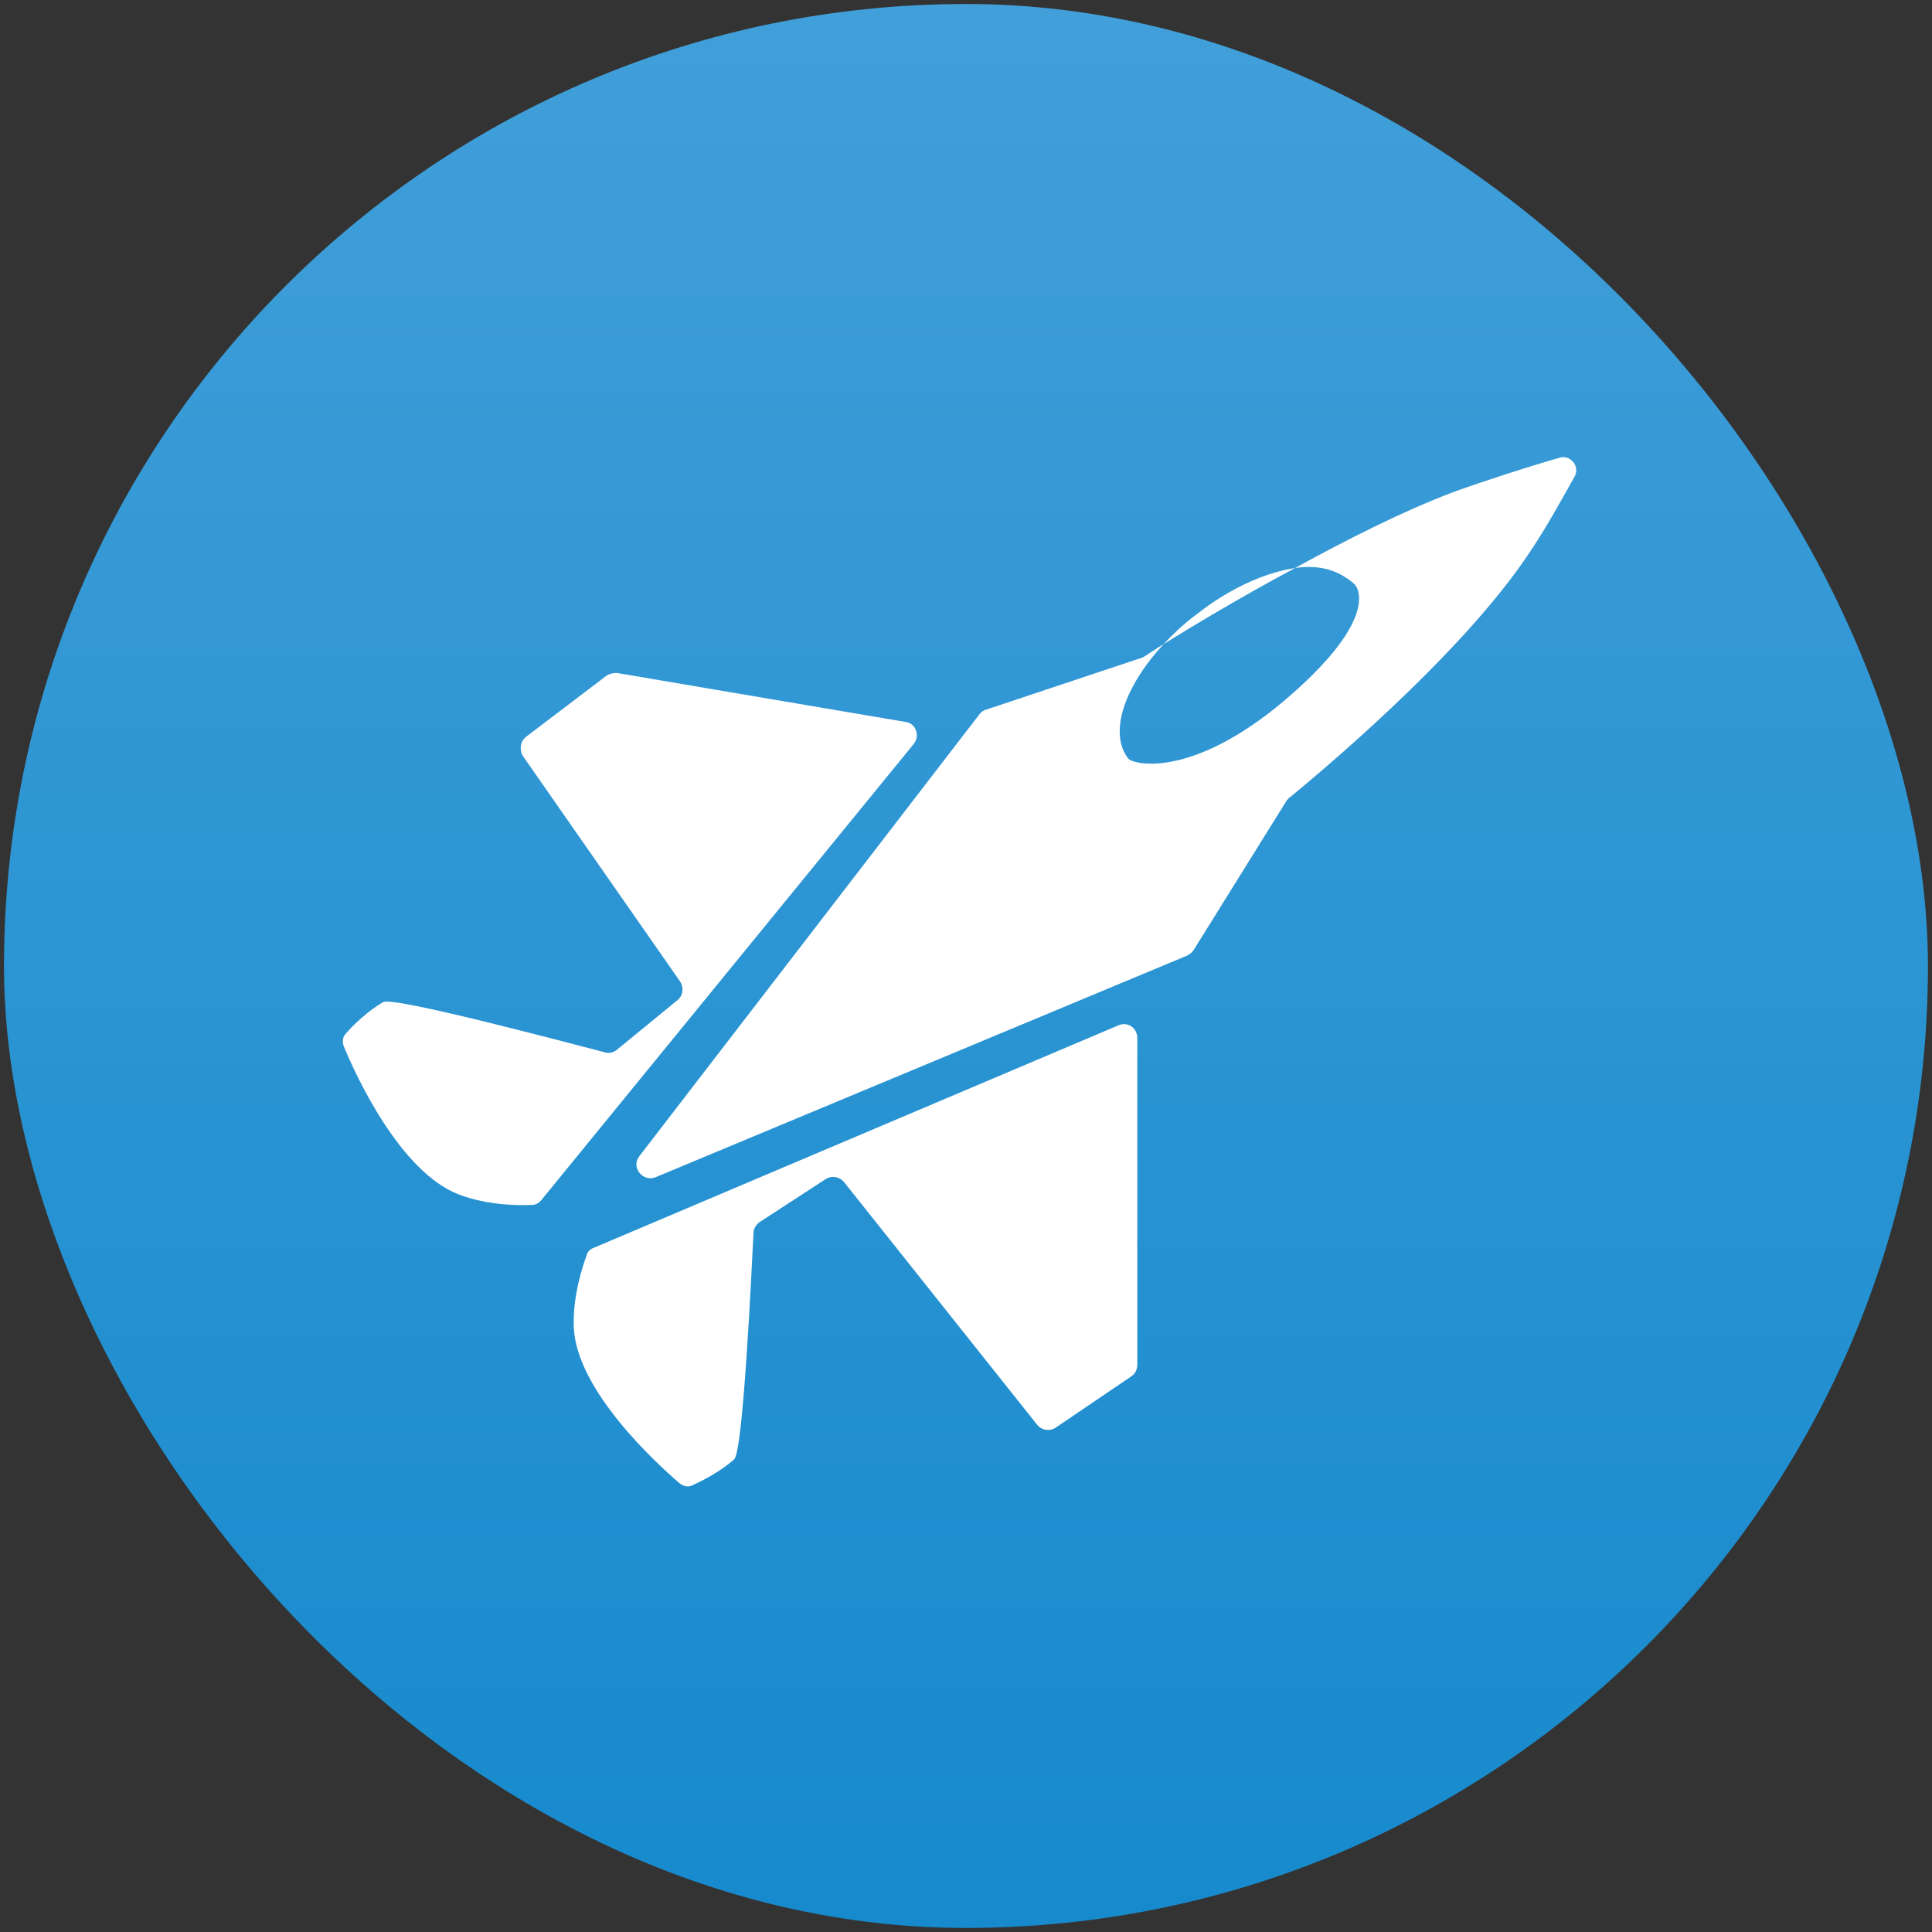
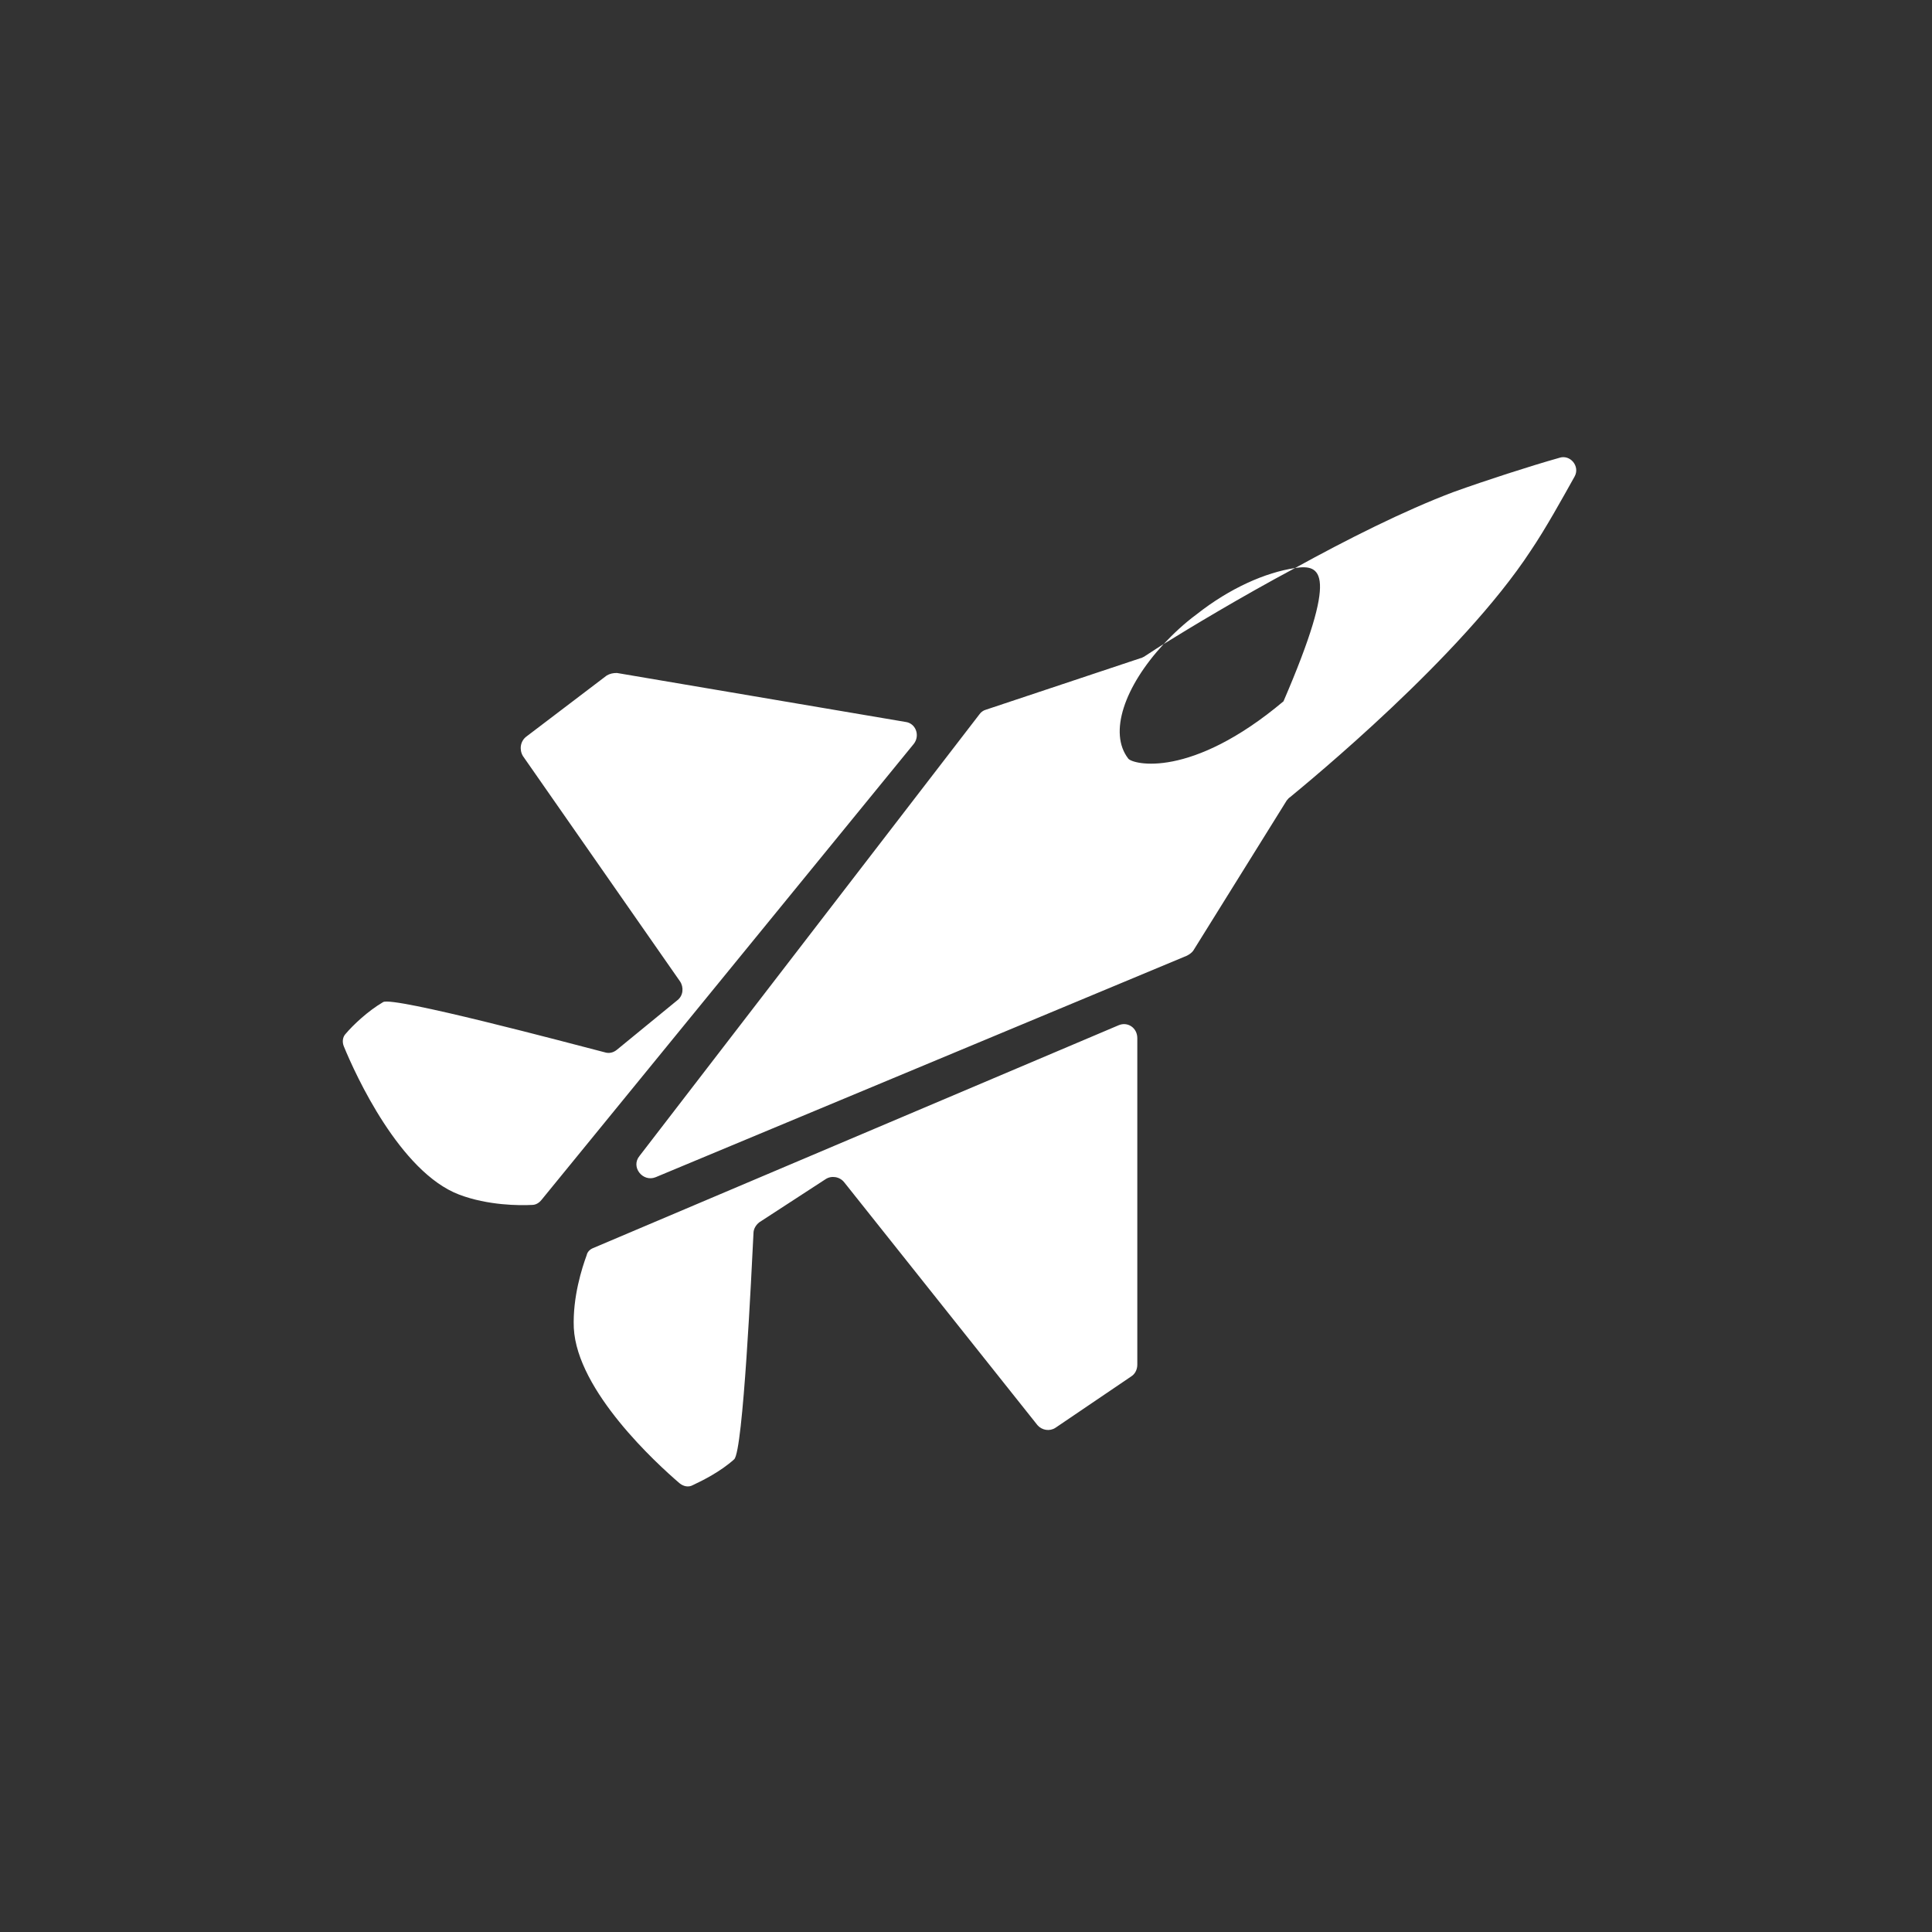
<svg xmlns="http://www.w3.org/2000/svg" width="30" height="30" viewBox="0 0 30 30" fill="none">
  <rect x="0" y="0" width="30" height="30" fill="#333333" stroke="none" />
  <desc>
			Created with Pixso.
	</desc>
  <defs>
    <clipPath id="clip11_23064">
      <rect id="Frame 1" rx="14.938" width="29.875" height="29.875" transform="translate(0.062 0.062)" fill="white" fill-opacity="0" />
    </clipPath>
    <linearGradient x1="15" y1="0" x2="15" y2="30" id="paint_linear_11_23064_0" gradientUnits="userSpaceOnUse">
      <stop stop-color="#419FD9" />
      <stop offset="1" stop-color="#168ACD" />
    </linearGradient>
  </defs>
-   <rect id="Frame 1" rx="14.938" width="29.875" height="29.875" transform="translate(0.062 0.062)" fill="url(#paint_linear_11_23064_0)" fill-opacity="1" />
  <g clip-path="url(#clip11_23064)">
-     <path id="Logo" d="M10.18 18.28L18.43 14.84C18.47 14.82 18.51 14.79 18.53 14.76L19.98 12.43C20 12.41 20.01 12.39 20.03 12.38C20.32 12.14 22.69 10.2 23.77 8.55C24 8.21 24.26 7.74 24.45 7.4C24.54 7.24 24.38 7.05 24.21 7.11C23.75 7.24 23.07 7.46 22.57 7.64C21.8 7.93 20.91 8.38 20.11 8.82C19.65 8.89 19.1 9.13 18.58 9.54C18.39 9.68 18.22 9.84 18.07 10C17.91 10.1 17.81 10.17 17.76 10.2C17.75 10.2 17.73 10.22 17.71 10.22L15.31 11.02C15.27 11.03 15.23 11.06 15.21 11.09L9.93 17.95C9.79 18.12 9.98 18.36 10.18 18.28ZM18.07 10C17.46 10.66 17.21 11.38 17.52 11.78C17.59 11.87 18.49 12.1 19.93 10.89C21.36 9.68 21.13 9.15 21.02 9.06C20.8 8.87 20.51 8.76 20.11 8.82C19.25 9.28 18.49 9.74 18.07 10ZM14.19 11.55L8.41 18.63C8.37 18.68 8.32 18.71 8.26 18.71C8.07 18.72 7.58 18.72 7.13 18.55C6.21 18.2 5.52 16.69 5.34 16.25C5.31 16.18 5.32 16.1 5.37 16.05C5.48 15.92 5.71 15.7 5.95 15.56C6.11 15.47 8.81 16.19 9.39 16.34C9.45 16.36 9.52 16.35 9.58 16.3L10.52 15.53C10.61 15.46 10.62 15.33 10.56 15.24L8.12 11.74C8.06 11.64 8.08 11.51 8.17 11.44L9.42 10.49C9.47 10.46 9.52 10.45 9.58 10.45L14.06 11.21C14.22 11.23 14.29 11.42 14.19 11.55ZM17.37 15.92L9.21 19.38C9.16 19.4 9.12 19.44 9.11 19.49C9.04 19.68 8.89 20.14 8.91 20.62C8.96 21.6 10.2 22.73 10.55 23.03C10.61 23.08 10.69 23.1 10.76 23.06C10.91 22.99 11.19 22.85 11.4 22.66C11.54 22.54 11.67 19.74 11.7 19.15C11.7 19.08 11.74 19.02 11.79 18.98L12.82 18.31C12.91 18.25 13.04 18.27 13.11 18.36L16.11 22.13C16.18 22.21 16.3 22.23 16.39 22.17L17.57 21.37C17.63 21.33 17.66 21.26 17.66 21.19L17.66 16.12C17.66 15.96 17.51 15.86 17.37 15.92Z" fill="#FFFFFF" fill-opacity="1" fill-rule="evenodd" />
+     <path id="Logo" d="M10.18 18.28L18.43 14.84C18.47 14.82 18.51 14.79 18.53 14.76L19.98 12.43C20 12.41 20.01 12.39 20.03 12.38C20.32 12.14 22.69 10.2 23.77 8.55C24 8.21 24.26 7.74 24.45 7.4C24.54 7.24 24.38 7.05 24.21 7.11C23.75 7.24 23.07 7.46 22.57 7.64C21.8 7.93 20.91 8.38 20.11 8.82C19.65 8.89 19.1 9.13 18.58 9.54C18.39 9.68 18.22 9.84 18.07 10C17.91 10.1 17.81 10.17 17.76 10.2C17.75 10.2 17.73 10.22 17.71 10.22L15.31 11.02C15.27 11.03 15.23 11.06 15.21 11.09L9.93 17.95C9.79 18.12 9.98 18.36 10.18 18.28ZM18.07 10C17.46 10.66 17.21 11.38 17.52 11.78C17.59 11.87 18.49 12.1 19.93 10.89C20.8 8.87 20.51 8.76 20.11 8.82C19.25 9.28 18.49 9.74 18.07 10ZM14.19 11.55L8.41 18.63C8.37 18.68 8.32 18.71 8.26 18.71C8.07 18.72 7.58 18.72 7.13 18.55C6.21 18.2 5.52 16.69 5.34 16.25C5.31 16.18 5.32 16.1 5.37 16.05C5.48 15.92 5.71 15.7 5.95 15.56C6.11 15.47 8.81 16.19 9.39 16.34C9.45 16.36 9.52 16.35 9.58 16.3L10.52 15.53C10.61 15.46 10.62 15.33 10.56 15.24L8.12 11.74C8.06 11.64 8.08 11.51 8.17 11.44L9.42 10.49C9.47 10.46 9.52 10.45 9.58 10.45L14.06 11.21C14.22 11.23 14.29 11.42 14.19 11.55ZM17.37 15.92L9.21 19.38C9.16 19.4 9.12 19.44 9.11 19.49C9.04 19.68 8.89 20.14 8.91 20.62C8.96 21.6 10.2 22.73 10.55 23.03C10.61 23.08 10.69 23.1 10.76 23.06C10.91 22.99 11.19 22.85 11.4 22.66C11.54 22.54 11.67 19.74 11.7 19.15C11.7 19.08 11.74 19.02 11.79 18.98L12.82 18.31C12.91 18.25 13.04 18.27 13.11 18.36L16.11 22.13C16.18 22.21 16.3 22.23 16.39 22.17L17.57 21.37C17.63 21.33 17.66 21.26 17.66 21.19L17.66 16.12C17.66 15.96 17.51 15.86 17.37 15.92Z" fill="#FFFFFF" fill-opacity="1" fill-rule="evenodd" />
  </g>
</svg>